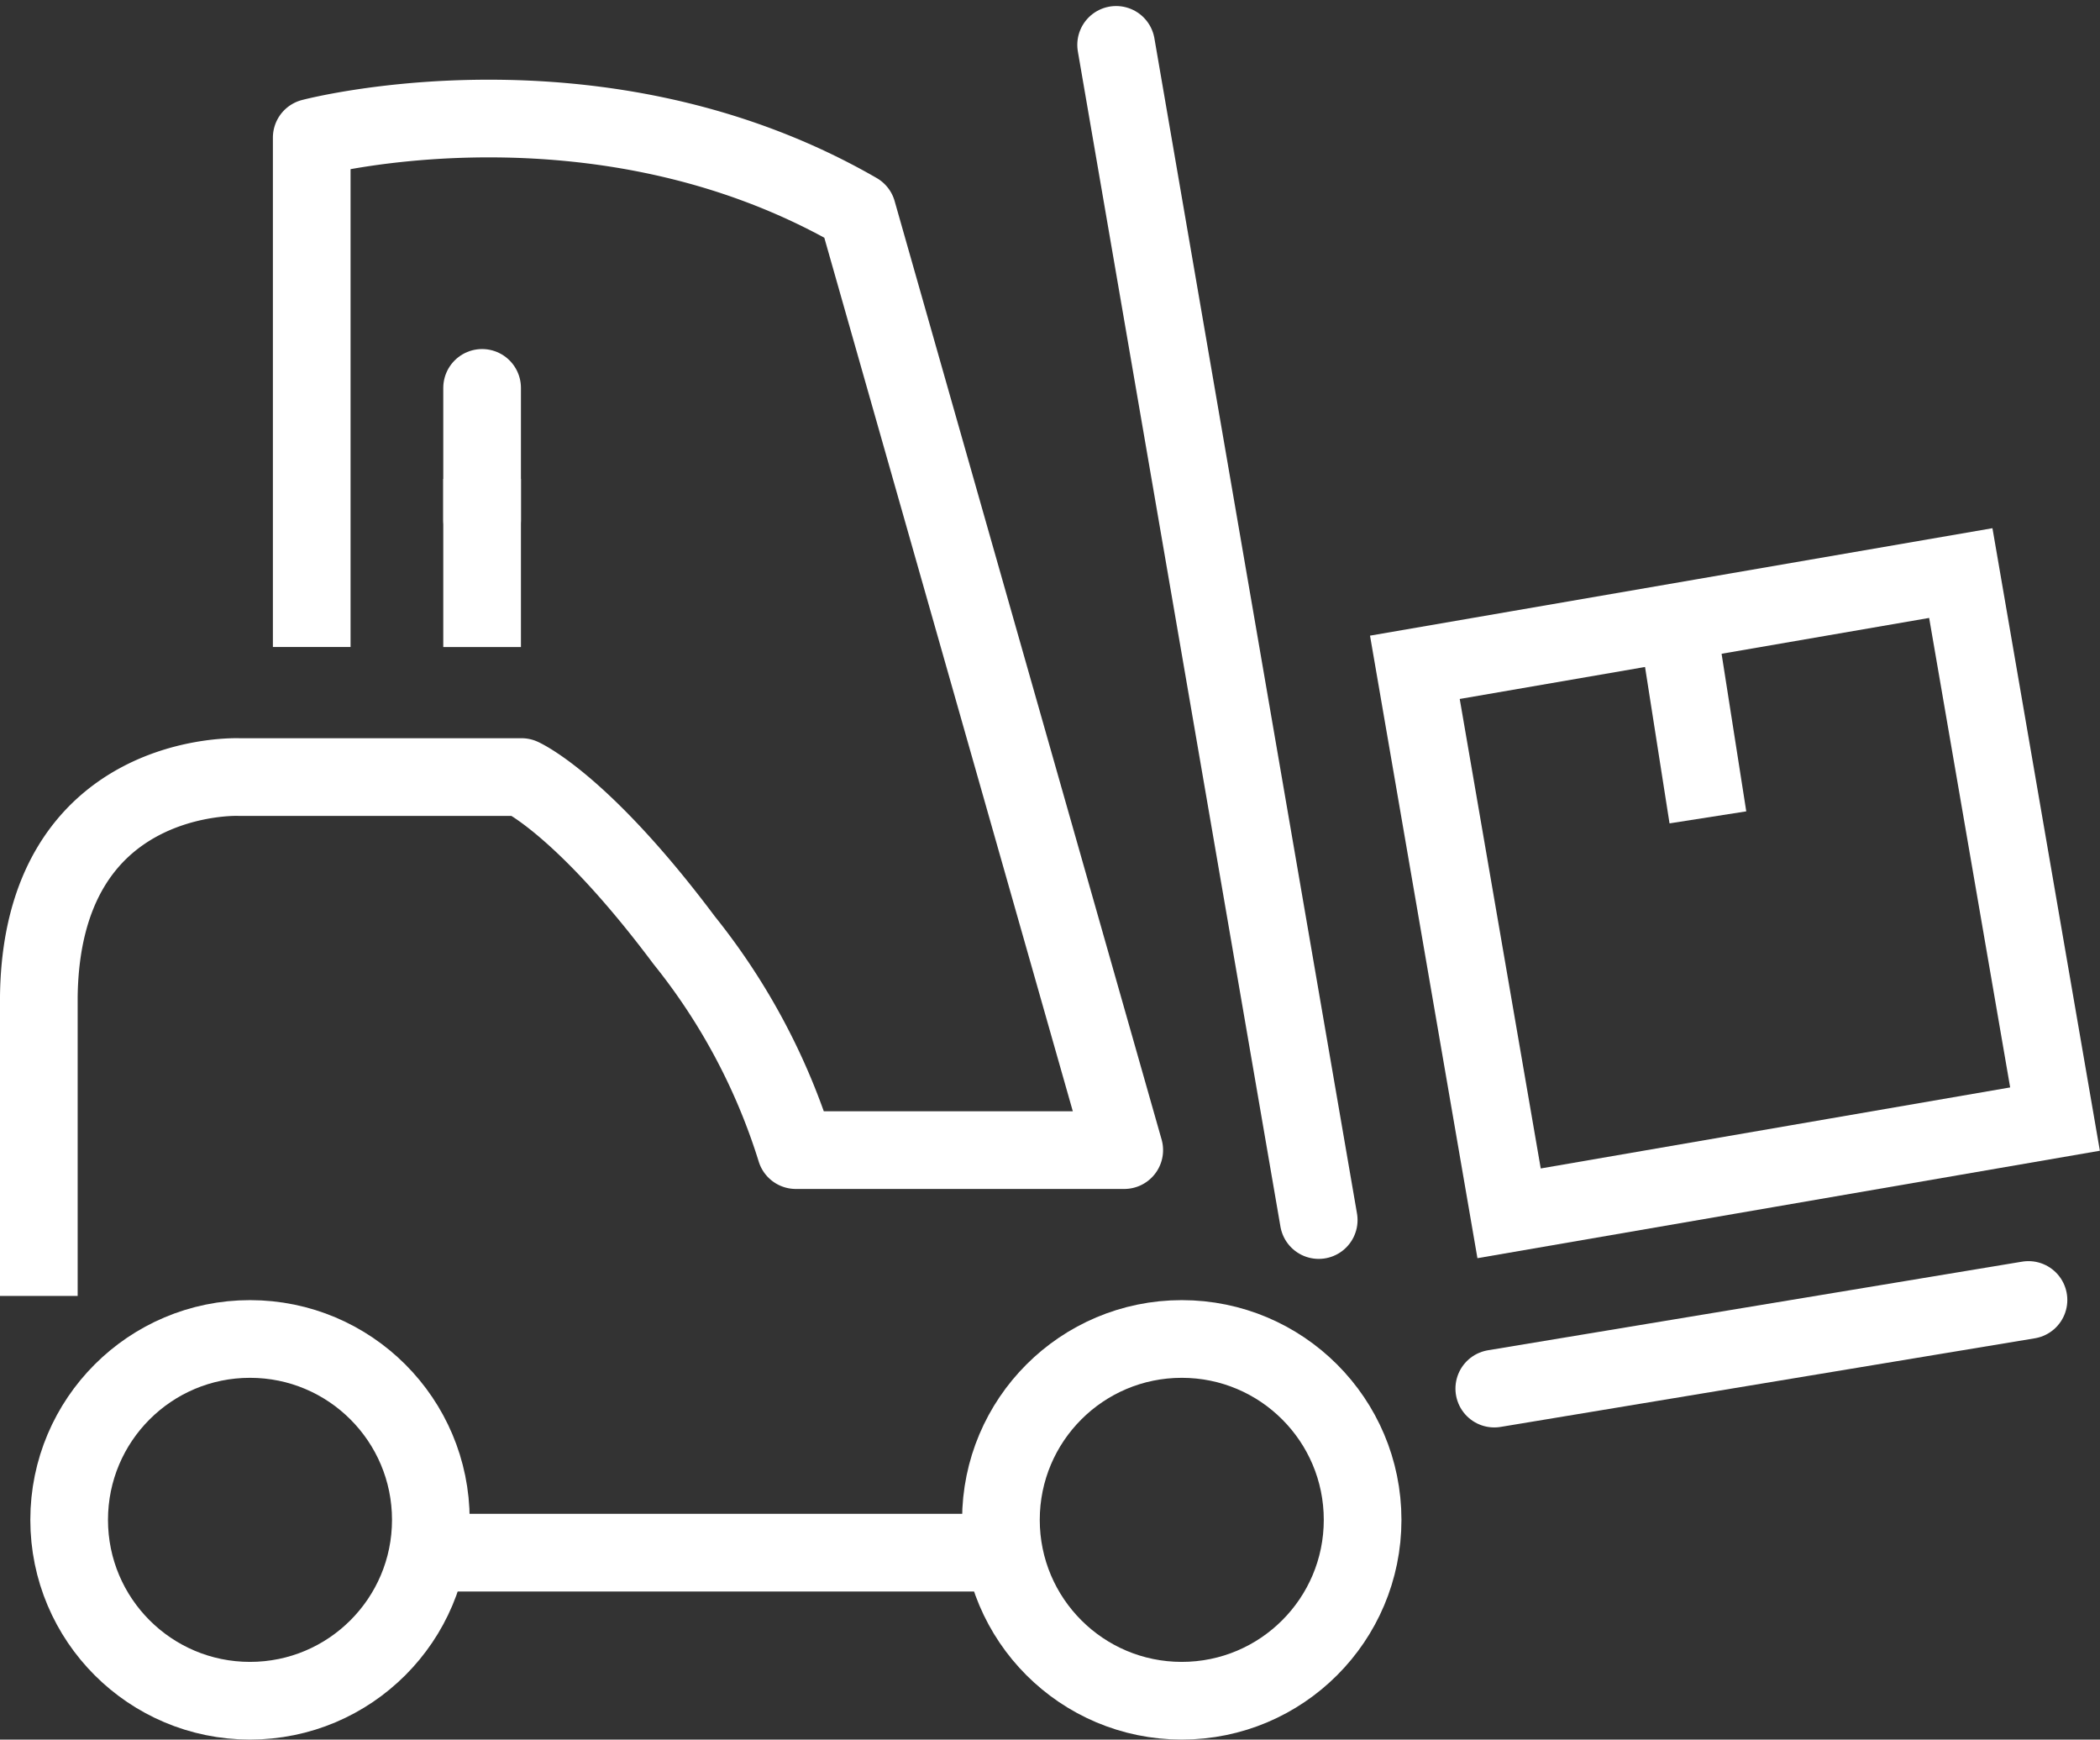
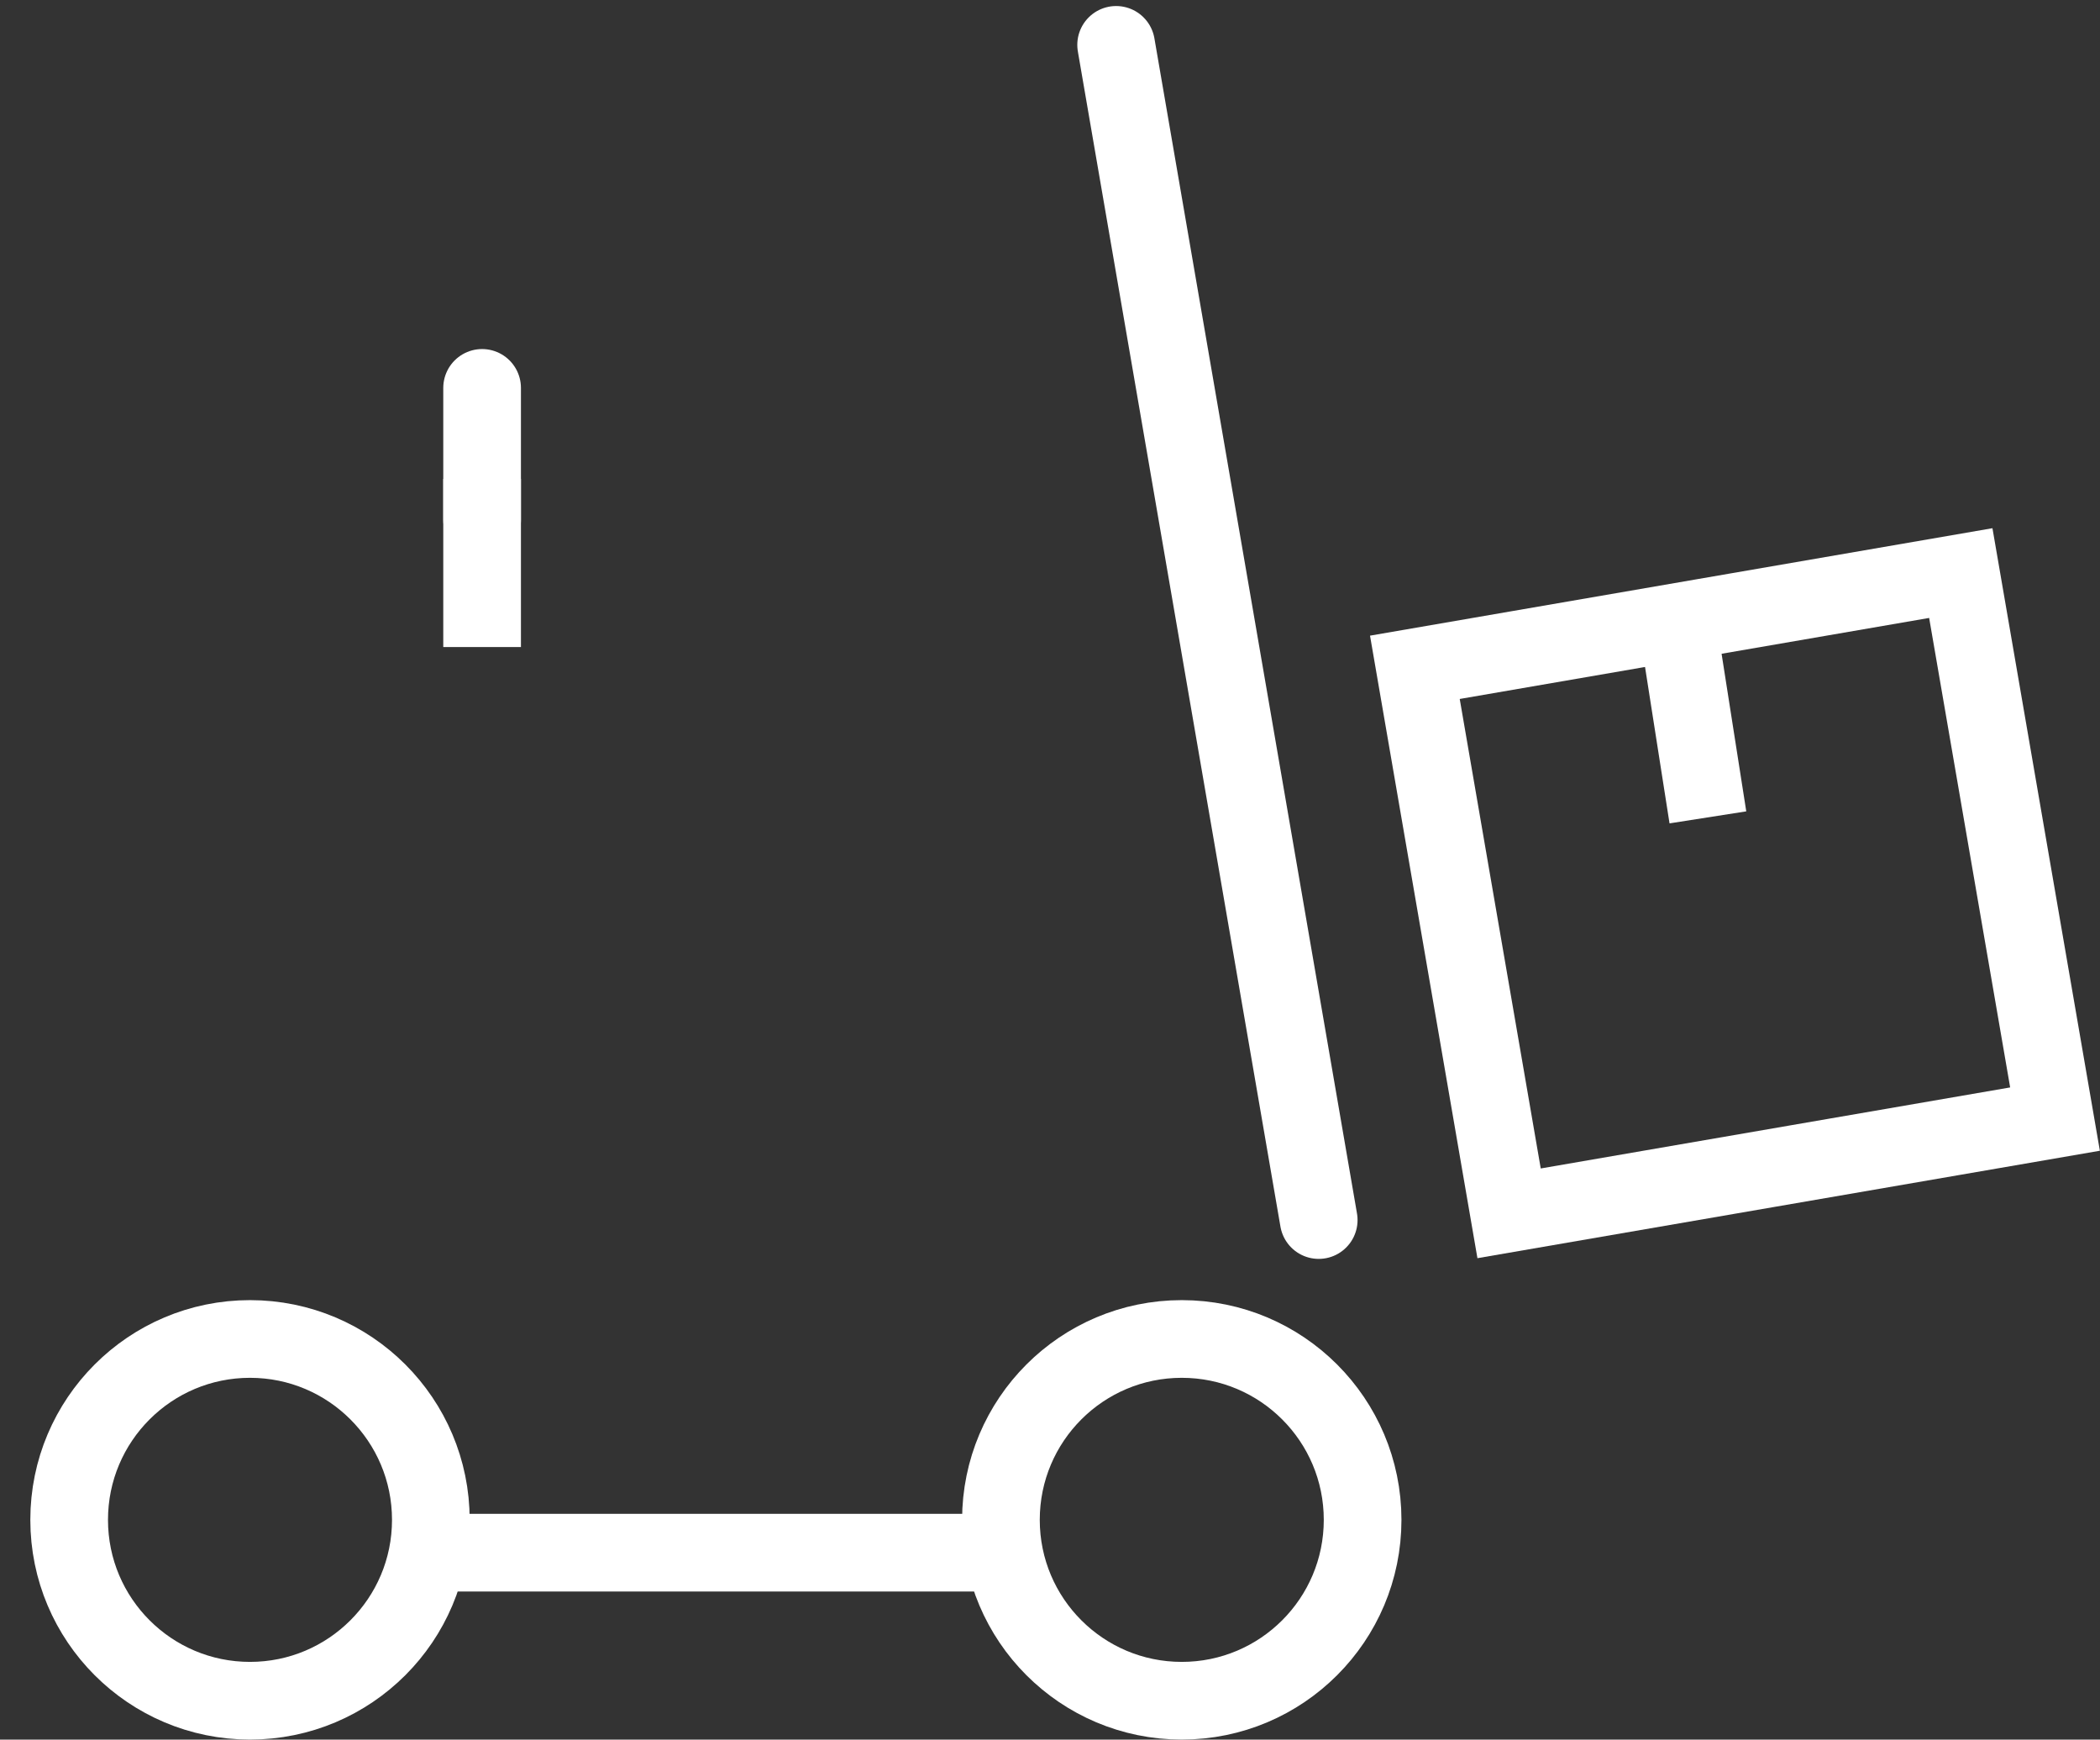
<svg xmlns="http://www.w3.org/2000/svg" width="67.595" height="55.983" viewBox="0 0 67.595 55.983">
  <rect x="0" y="0" width="67.595" height="55.983" fill="#333333" stroke="none" />
  <g id="Grupo_7135" data-name="Grupo 7135" transform="translate(1.25 1.444)">
    <rect id="Retângulo_411" data-name="Retângulo 411" width="17.84" height="17.839" transform="matrix(0.985, -0.17, 0.17, 0.985, 44.292, 20.031)" fill="none" stroke="#fff" stroke-miterlimit="10" stroke-width="2.5" />
    <line id="Linha_12" data-name="Linha 12" x1="6.521" y1="37.819" transform="translate(34.676 0)" fill="none" stroke="#fff" stroke-linecap="round" stroke-linejoin="round" stroke-width="2.5" />
-     <line id="Linha_13" data-name="Linha 13" x1="17.195" y2="2.852" transform="translate(46.848 40.391)" fill="none" stroke="#fff" stroke-linecap="round" stroke-linejoin="round" stroke-width="2.5" />
    <line id="Linha_14" data-name="Linha 14" x2="0.992" y2="6.333" transform="translate(52.732 18.527)" fill="none" stroke="#fff" stroke-miterlimit="10" stroke-width="2.5" />
-     <path id="Caminho_31" data-name="Caminho 31" d="M41.734,191.844v-9.633c.09-7.331,6.443-7.066,6.443-7.066h9.094s1.946.855,5.239,5.256A20.434,20.434,0,0,1,66.1,187.15H76.671l-8.593-30.2c-8.348-4.815-17.56-2.383-17.56-2.383v16.393" transform="translate(-41.734 -151.582)" fill="none" stroke="#fff" stroke-linejoin="round" stroke-width="2.5" />
    <line id="Linha_15" data-name="Linha 15" x2="17.858" transform="translate(12.87 48.523)" fill="none" stroke="#fff" stroke-linejoin="round" stroke-width="2.5" />
    <line id="Linha_16" data-name="Linha 16" y1="4.25" transform="translate(14.268 11.039)" fill="none" stroke="#fff" stroke-linecap="round" stroke-linejoin="round" stroke-width="2.5" />
    <line id="Linha_17" data-name="Linha 17" y1="5.41" transform="translate(14.268 13.968)" fill="none" stroke="#fff" stroke-linejoin="round" stroke-width="2.5" />
    <circle id="Elipse_3" data-name="Elipse 3" cx="5.821" cy="5.821" r="5.821" transform="translate(30.968 41.646)" fill="none" stroke="#fff" stroke-linecap="round" stroke-linejoin="round" stroke-width="2.5" />
    <circle id="Elipse_4" data-name="Elipse 4" cx="5.821" cy="5.821" r="5.821" transform="translate(0.976 41.646)" fill="none" stroke="#fff" stroke-linecap="round" stroke-linejoin="round" stroke-width="2.5" />
-     <path id="Caminho_32" data-name="Caminho 32" d="M82.606,186.472" transform="translate(-44.537 -153.813)" fill="none" stroke="#fff" stroke-linecap="round" stroke-linejoin="round" stroke-width="2.5" />
    <path id="Caminho_33" data-name="Caminho 33" d="M75.481,183.494" transform="translate(-44.049 -153.608)" fill="none" stroke="#fff" stroke-linecap="round" stroke-linejoin="round" stroke-width="2.5" />
  </g>
</svg>